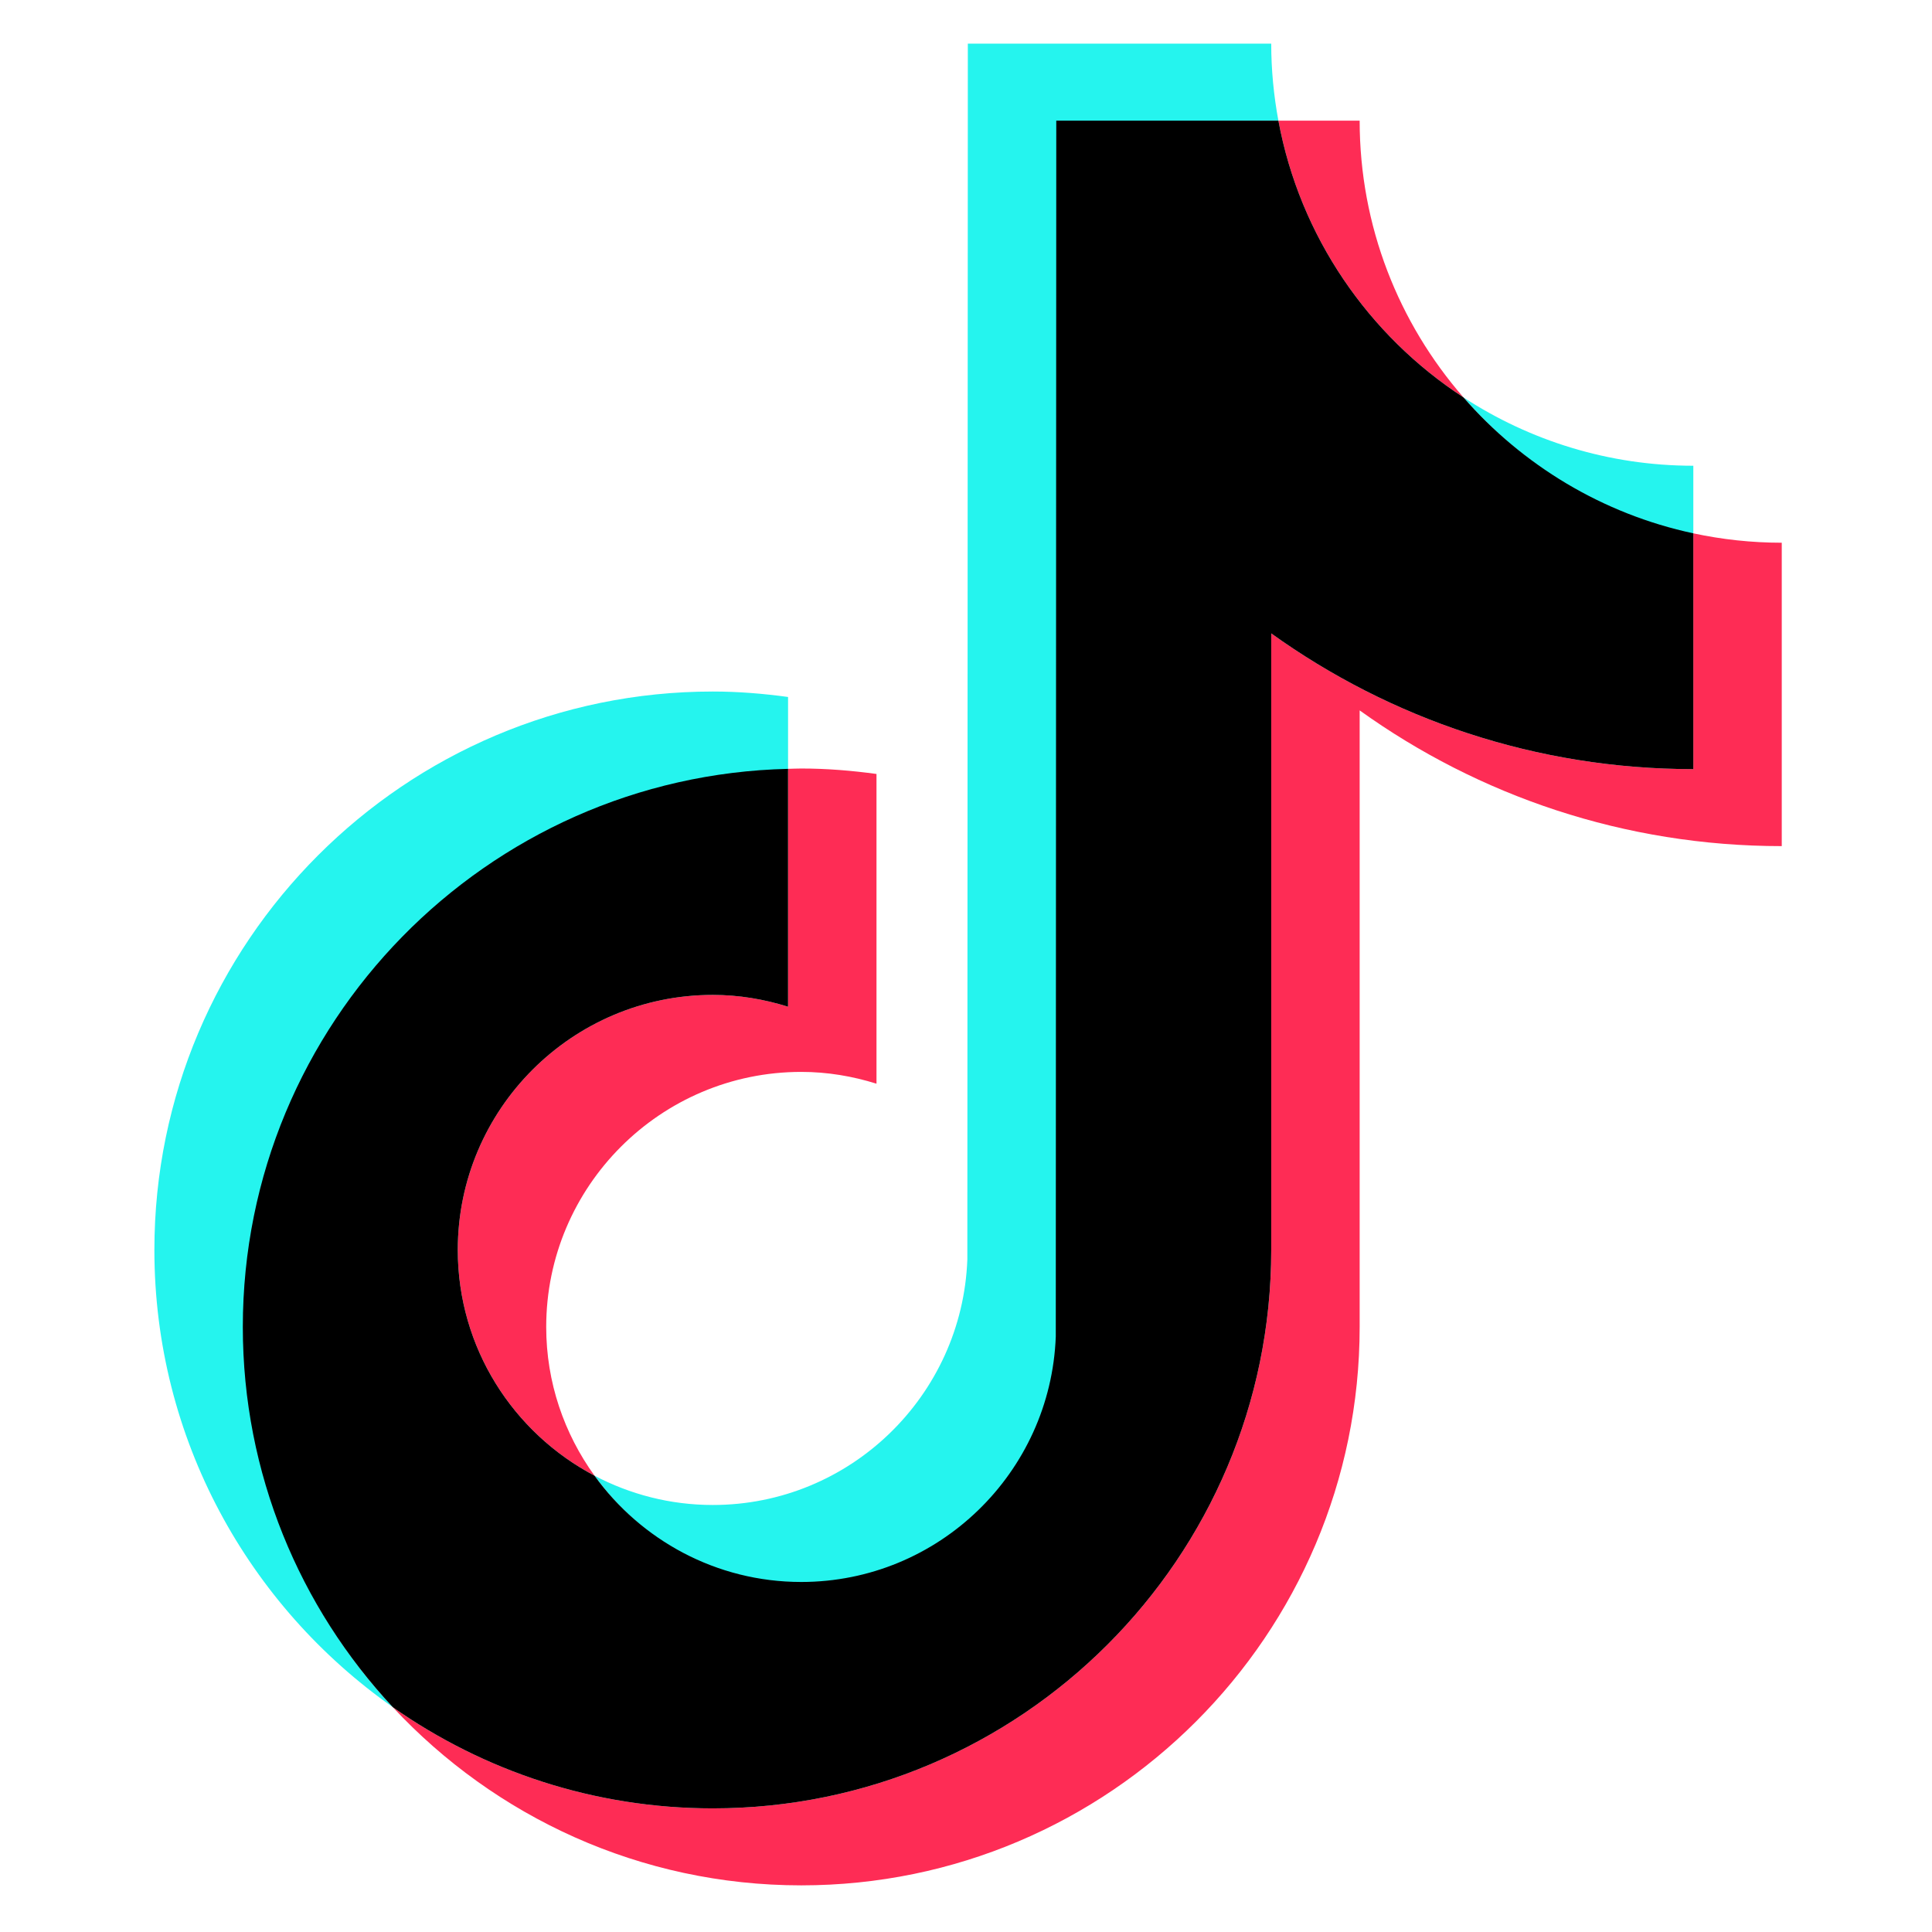
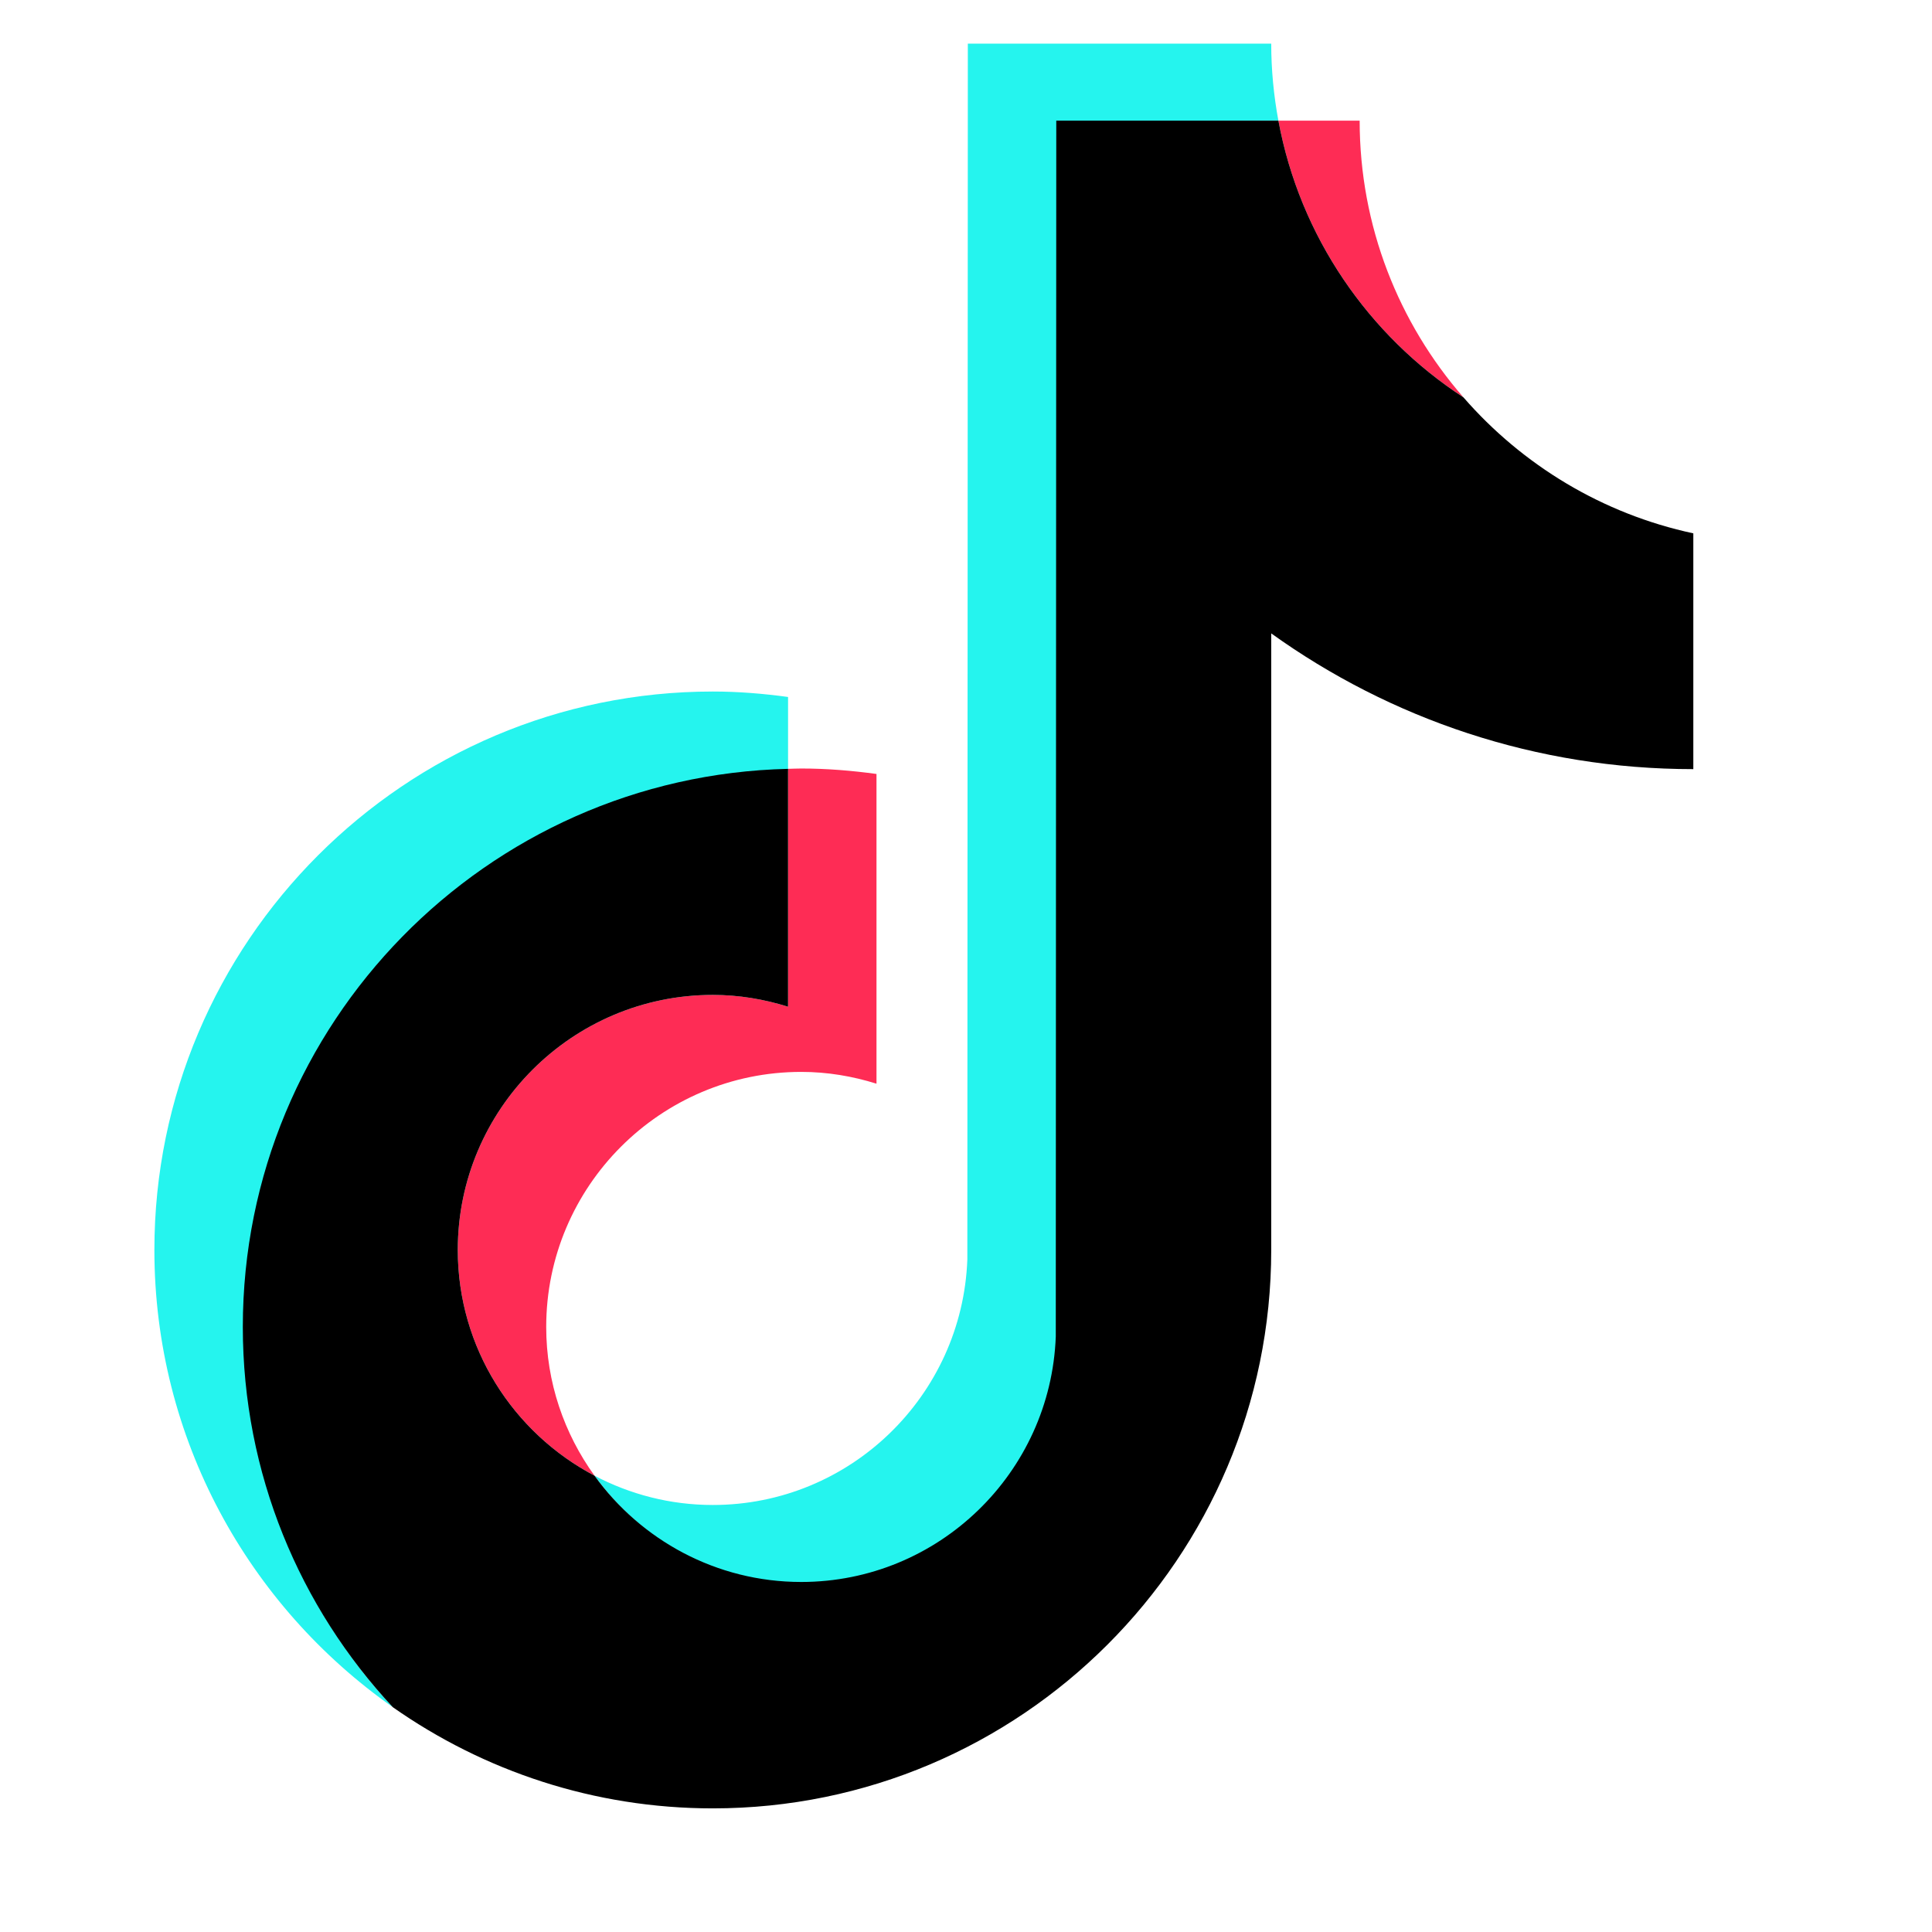
<svg xmlns="http://www.w3.org/2000/svg" xmlns:ns1="http://sodipodi.sourceforge.net/DTD/sodipodi-0.dtd" xmlns:ns2="http://www.inkscape.org/namespaces/inkscape" version="1.1" id="svg2" xml:space="preserve" width="1733.333" height="1733.333" viewBox="0 0 1733.333 1733.333" ns1:docname="tiktok.svg" ns2:version="1.0.1 (3bc2e813f5, 2020-09-07)">
  <defs id="defs6">
    <clipPath clipPathUnits="userSpaceOnUse" id="clipPath18">
-       <path d="M 0,1300 H 1300 V 0 H 0 Z" id="path16" />
-     </clipPath>
+       </clipPath>
  </defs>
  <ns1:namedview pagecolor="#ffffff" bordercolor="#666666" borderopacity="1" objecttolerance="10" gridtolerance="10" guidetolerance="10" ns2:pageopacity="0" ns2:pageshadow="2" ns2:window-width="1765" ns2:window-height="1128" id="namedview4" showgrid="false" ns2:zoom="0.42403848" ns2:cx="494.19725" ns2:cy="910.42377" ns2:window-x="0" ns2:window-y="37" ns2:window-maximized="0" ns2:current-layer="g10" />
  <g id="g10" ns2:groupmode="layer" ns2:label="TikTok-logo-RGB" transform="matrix(1.333,0,0,-1.333,0,1733.333)">
    <g id="g1004" transform="matrix(2.03,0,0,2.03,-673.318,-1022.625)">
      <g id="g20" transform="translate(592.964,888.813)">
        <path d="m 0,0 v 24.415 c -8.173,1.111 -16.477,1.808 -24.95,1.808 -102.09,0 -185.144,-83.057 -185.144,-185.147 0,-62.638 31.296,-118.071 79.04,-151.59 -30.815,33.081 -49.114,77.396 -49.114,126.065 C -180.168,-83.825 -100.072,-2.338 0,0" style="fill:#25f4ee;fill-opacity:1;fill-rule:nonzero;stroke:none" id="path22" />
      </g>
      <g id="g24" transform="translate(597.334,619.198)">
        <path d="m 0,0 c 45.548,0 83.346,36.843 85.037,81.985 l 0.137,402.509 73.025,0.618 c -1.533,8.283 -2.375,16.805 -2.375,25.525 H 55.235 L 55.073,107.51 C 53.382,62.368 16.228,26.136 -29.32,26.136 c -14.157,0 -27.487,3.539 -39.222,9.715 C -53.174,14.552 -28.211,0 0,0" style="fill:#25f4ee;fill-opacity:1;fill-rule:nonzero;stroke:none" id="path26" />
      </g>
      <g id="g28" transform="translate(893.103,966.812)">
-         <path d="m 0,0 v 23.081 c -28.096,0 -54.263,8.352 -76.209,22.662 C -56.669,23.299 -30.126,6.449 0,0" style="fill:#25f4ee;fill-opacity:1;fill-rule:nonzero;stroke:none" id="path30" />
-       </g>
+         </g>
      <g id="g32" transform="translate(816.893,1012.555)">
        <path d="M 0,0 C -21.408,24.587 -34.415,56.671 -34.415,91.755 H -61.36 C -54.264,53.429 -31.517,20.549 0,0" style="fill:#fe2c55;fill-opacity:1;fill-rule:nonzero;stroke:none" id="path34" />
      </g>
      <g id="g36" transform="translate(568.014,814.447)">
        <path d="m 0,0 c -46.622,0 -84.555,-37.933 -84.555,-84.558 0,-32.465 18.419,-60.676 45.333,-74.84 -10.03,13.9 -16.013,30.904 -16.013,49.315 0,46.625 37.934,84.559 84.555,84.559 8.704,0 17.053,-1.436 24.951,-3.911 V 73.256 c -8.173,1.112 -16.477,1.808 -24.951,1.808 -1.466,0 -2.913,-0.076 -4.37,-0.11 V -3.909 C 17.052,-1.436 8.703,0 0,0" style="fill:#fe2c55;fill-opacity:1;fill-rule:nonzero;stroke:none" id="path38" />
      </g>
      <g id="g40" transform="translate(893.103,967.483)">
-         <path d="m 0,0 v -78.179 c -52.158,0 -100.492,16.686 -139.944,45.004 v -204.419 c 0,-102.091 -83.055,-185.145 -185.145,-185.145 -39.452,0 -76.032,12.444 -106.104,33.555 33.824,-36.31 82.004,-59.079 135.424,-59.079 102.091,0 185.144,83.054 185.144,185.144 v 204.418 c 39.453,-28.316 87.787,-45.003 139.945,-45.003 V -3.114 C 19.264,-3.114 9.461,-2.025 0,0" style="fill:#fe2c55;fill-opacity:1;fill-rule:nonzero;stroke:none" id="path42" />
-       </g>
+         </g>
      <g id="g44" transform="translate(753.159,729.889)">
        <path d="m 0,0 v 204.419 c 39.452,-28.317 87.787,-45.003 139.944,-45.003 v 78.178 c -30.126,6.449 -56.669,22.629 -76.209,45.072 -31.517,20.549 -54.264,53.429 -61.36,91.755 h -73.644 l -0.162,-403.127 c -1.691,-45.142 -38.845,-81.375 -84.393,-81.375 -28.211,0 -53.174,13.942 -68.543,35.241 -26.914,14.163 -45.333,42.374 -45.333,74.84 0,46.625 37.933,84.558 84.555,84.558 8.704,0 17.052,-1.436 24.95,-3.91 v 78.863 c -100.072,-2.338 -180.773,-84.412 -180.773,-185.036 0,-48.669 18.904,-92.984 49.719,-126.064 30.073,-21.112 66.652,-33.556 106.104,-33.556 C -83.055,-185.145 0,-102.09 0,0" style="fill:#000000;fill-opacity:1;fill-rule:nonzero;stroke:none" id="path46" />
      </g>
    </g>
  </g>
</svg>